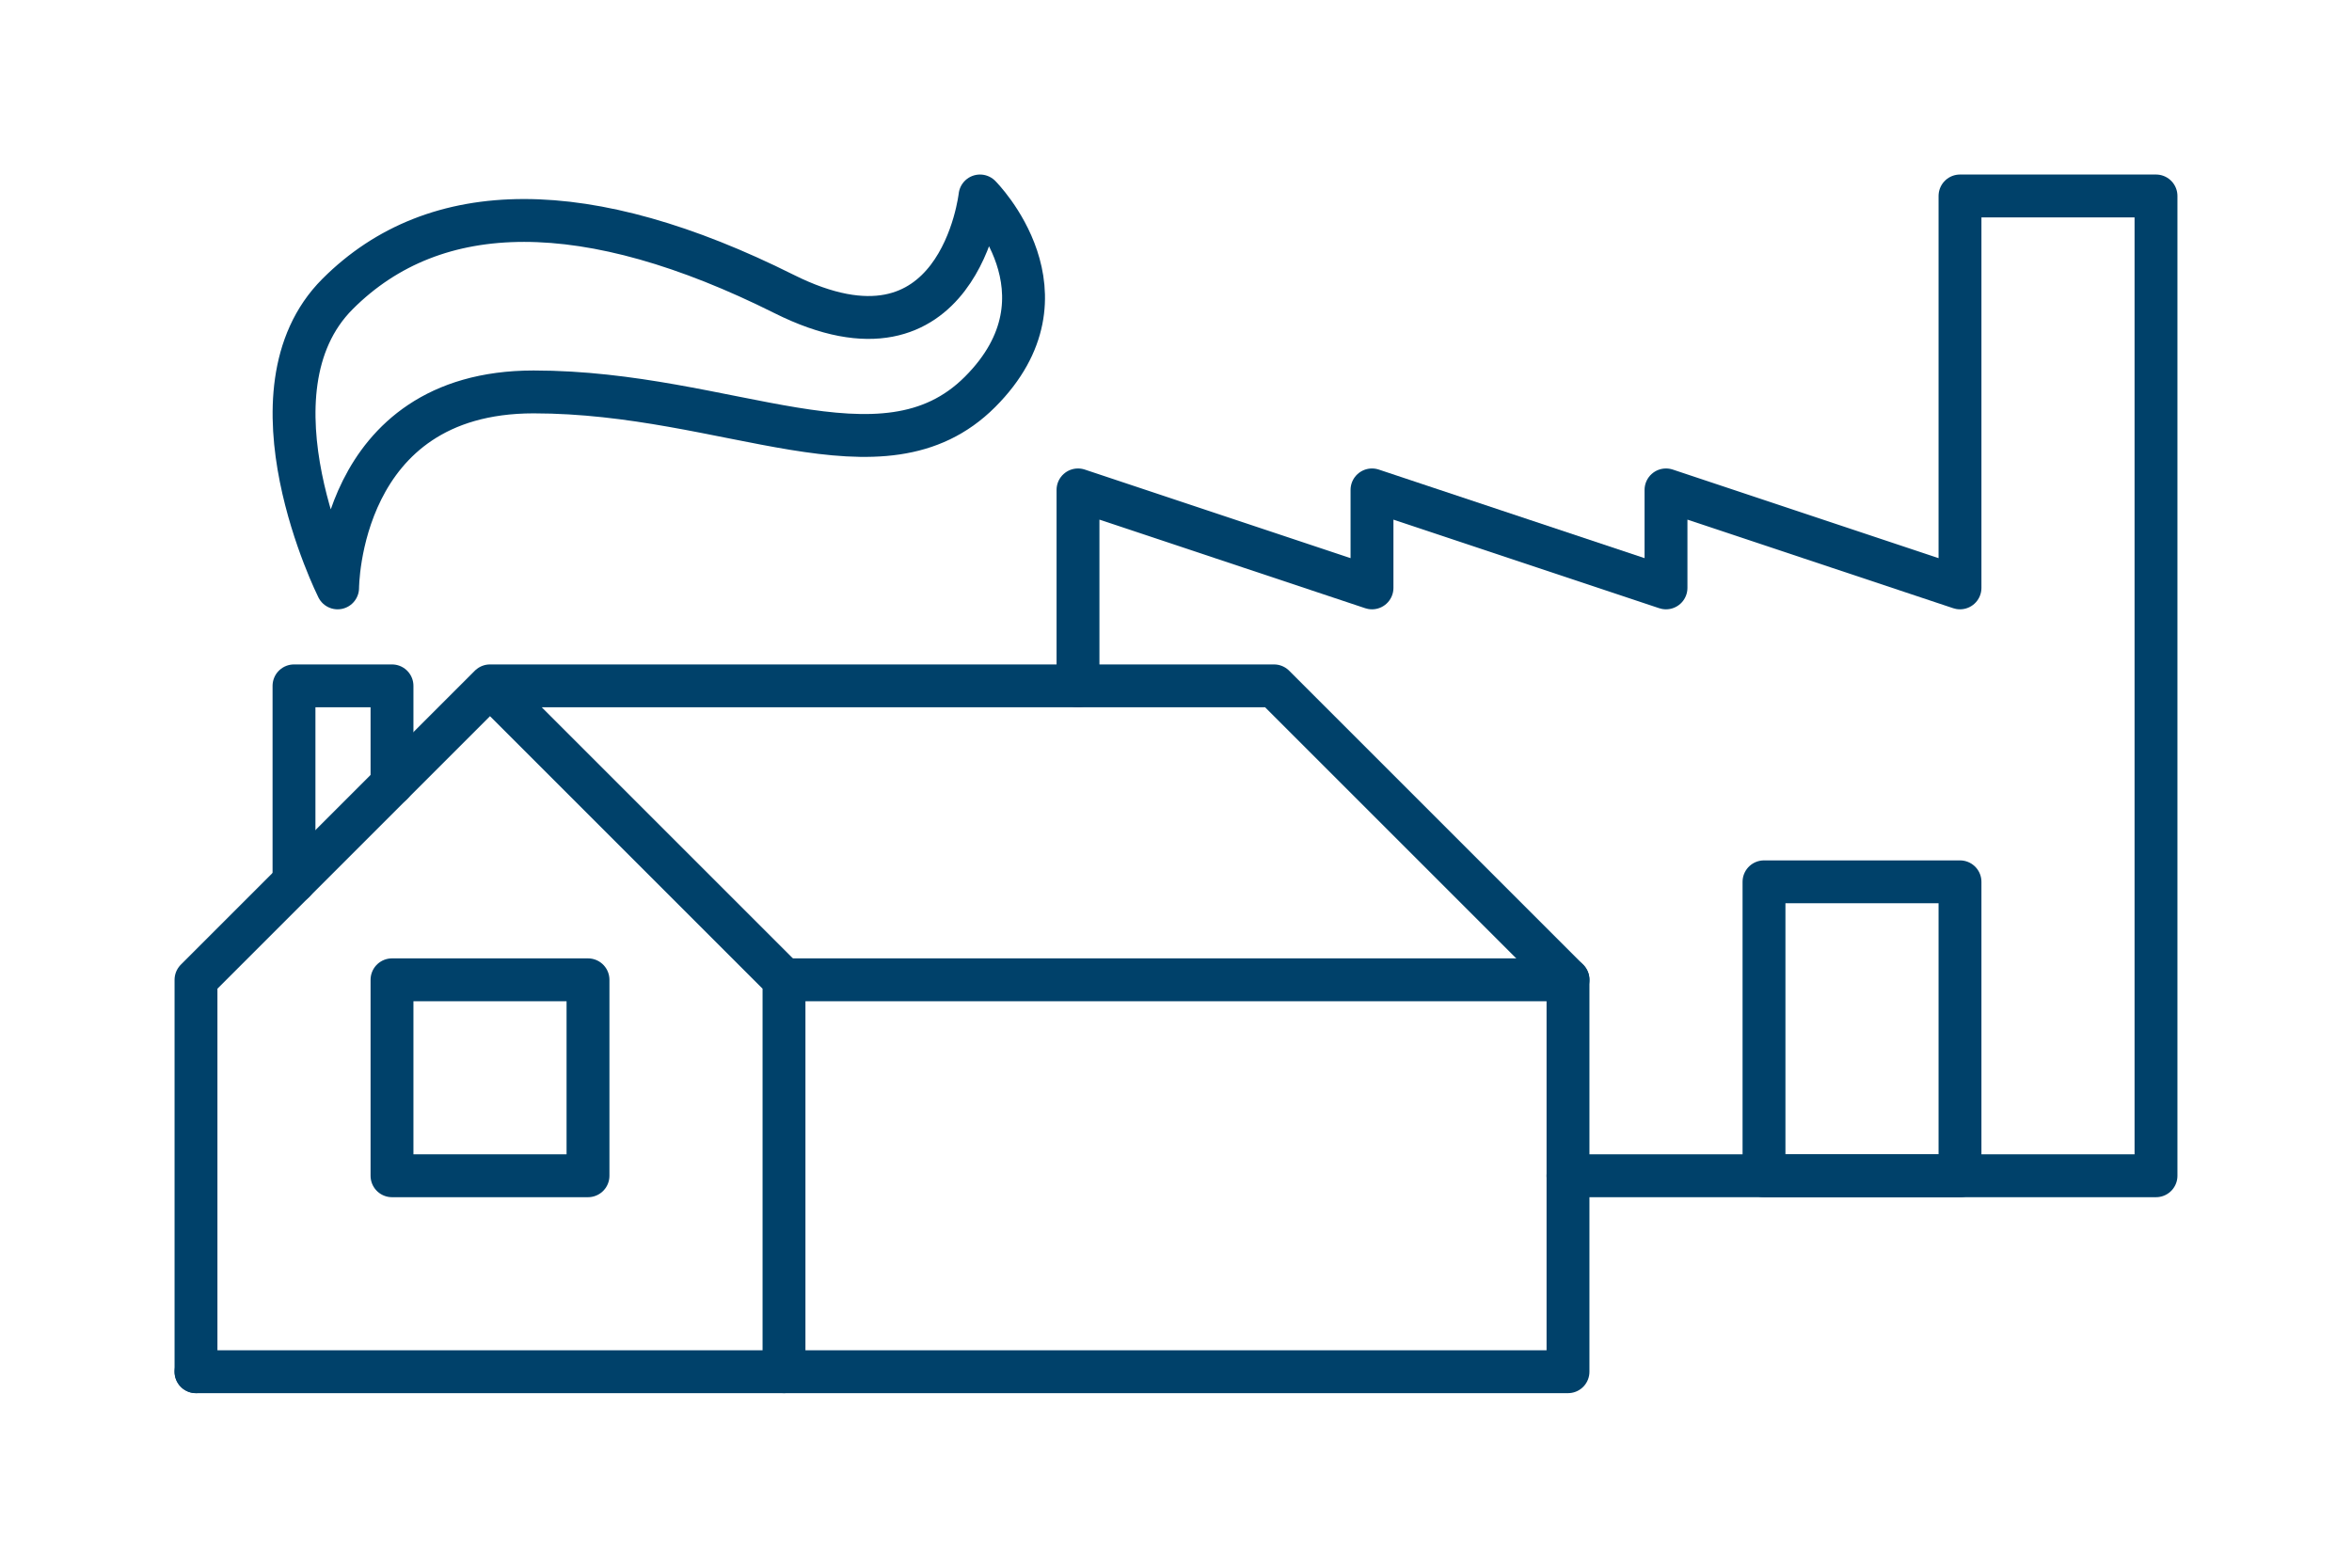
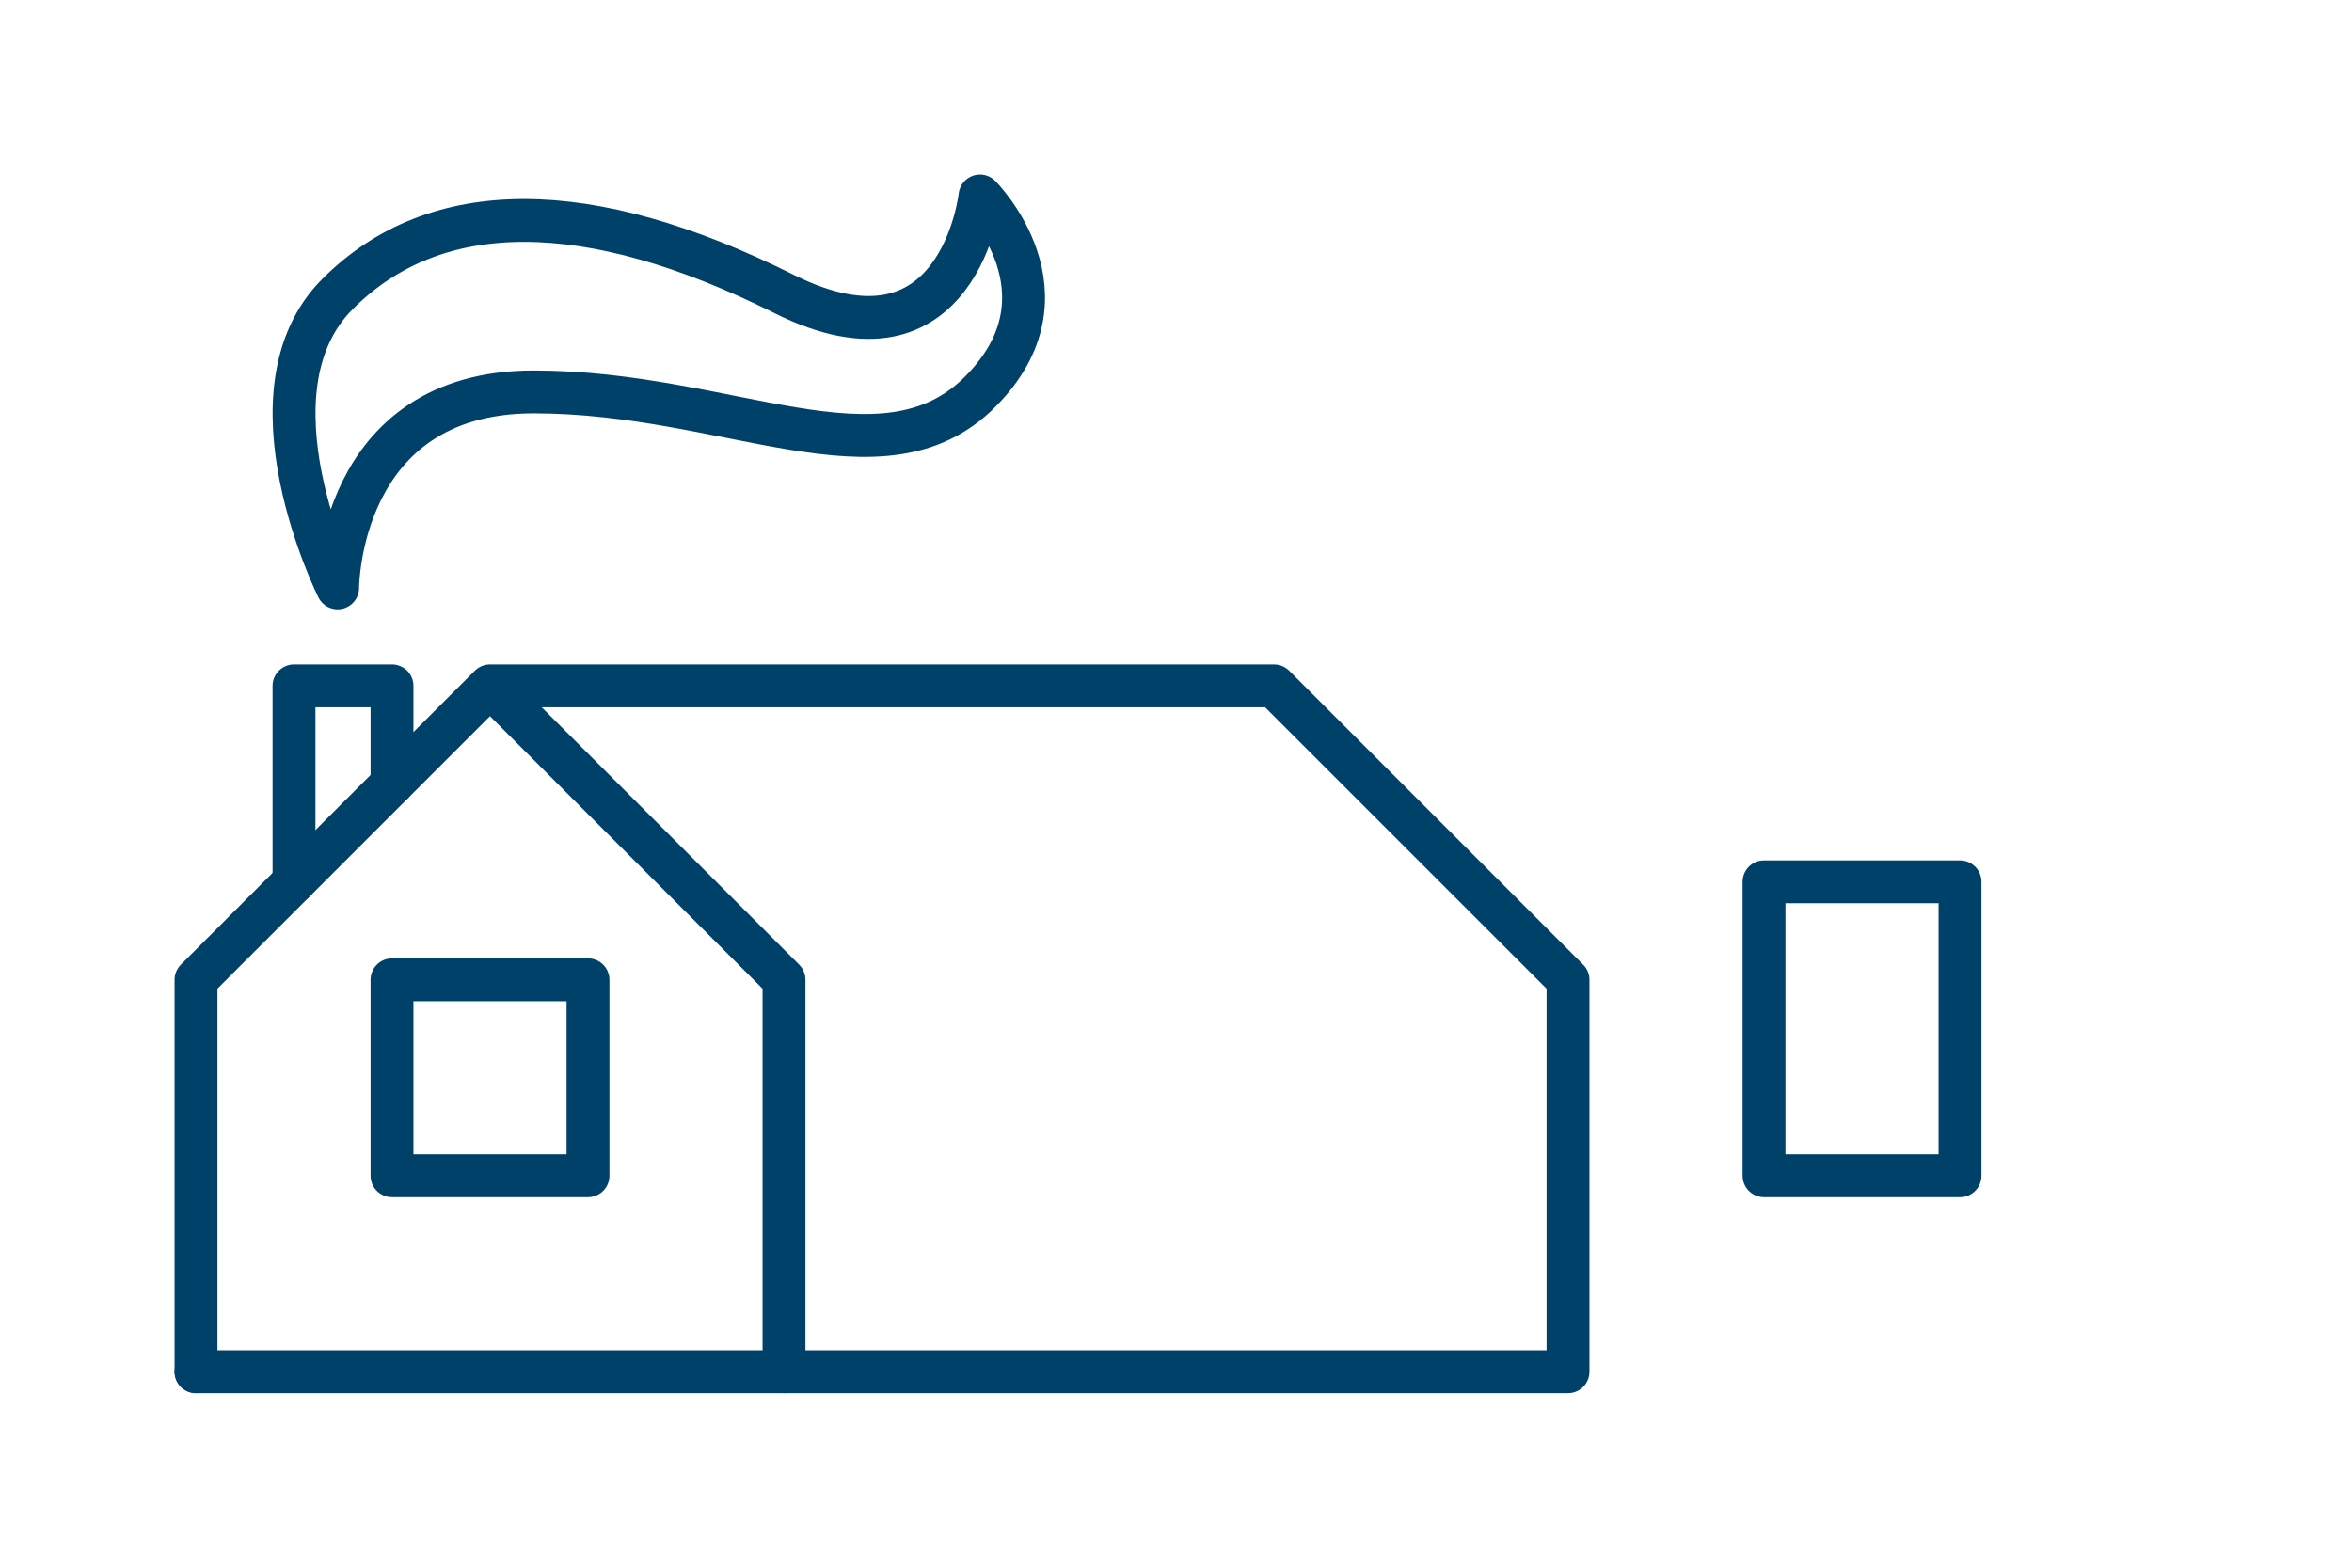
<svg xmlns="http://www.w3.org/2000/svg" viewBox="0 0 96 64">
  <defs>
    <style>.cls-1,.cls-2{fill:none;}.cls-1{stroke:#00416a;stroke-linecap:round;stroke-linejoin:round;stroke-width:1.75px;}</style>
  </defs>
  <title>Company-info-icons</title>
  <g id="asiakkaat">
    <polyline class="cls-1" points="8 56 8 40 20 28 32 40 32 56 64 56 64 40 52 28 20 28" />
-     <line class="cls-1" x1="64" y1="40" x2="32" y2="40" />
    <line class="cls-1" x1="8" y1="56" x2="32" y2="56" />
-     <polyline class="cls-1" points="64 48 88 48 88 8 80 8 80 24 68 20 68 24 56 20 56 24 44 20 44 28" />
    <polyline class="cls-1" points="12 36 12 28 16 28 16 32" />
    <path class="cls-1" d="M13.78,24s0-8,8-8S36,20,40,16s0-8,0-8-.84,7.58-8,4c-8-4-14.22-4-18.22,0S13.78,24,13.78,24Z" />
    <rect class="cls-1" x="16" y="40" width="8" height="8" />
    <rect class="cls-1" x="72" y="36" width="8" height="12" />
    <rect class="cls-2" width="96" height="64" />
  </g>
</svg>